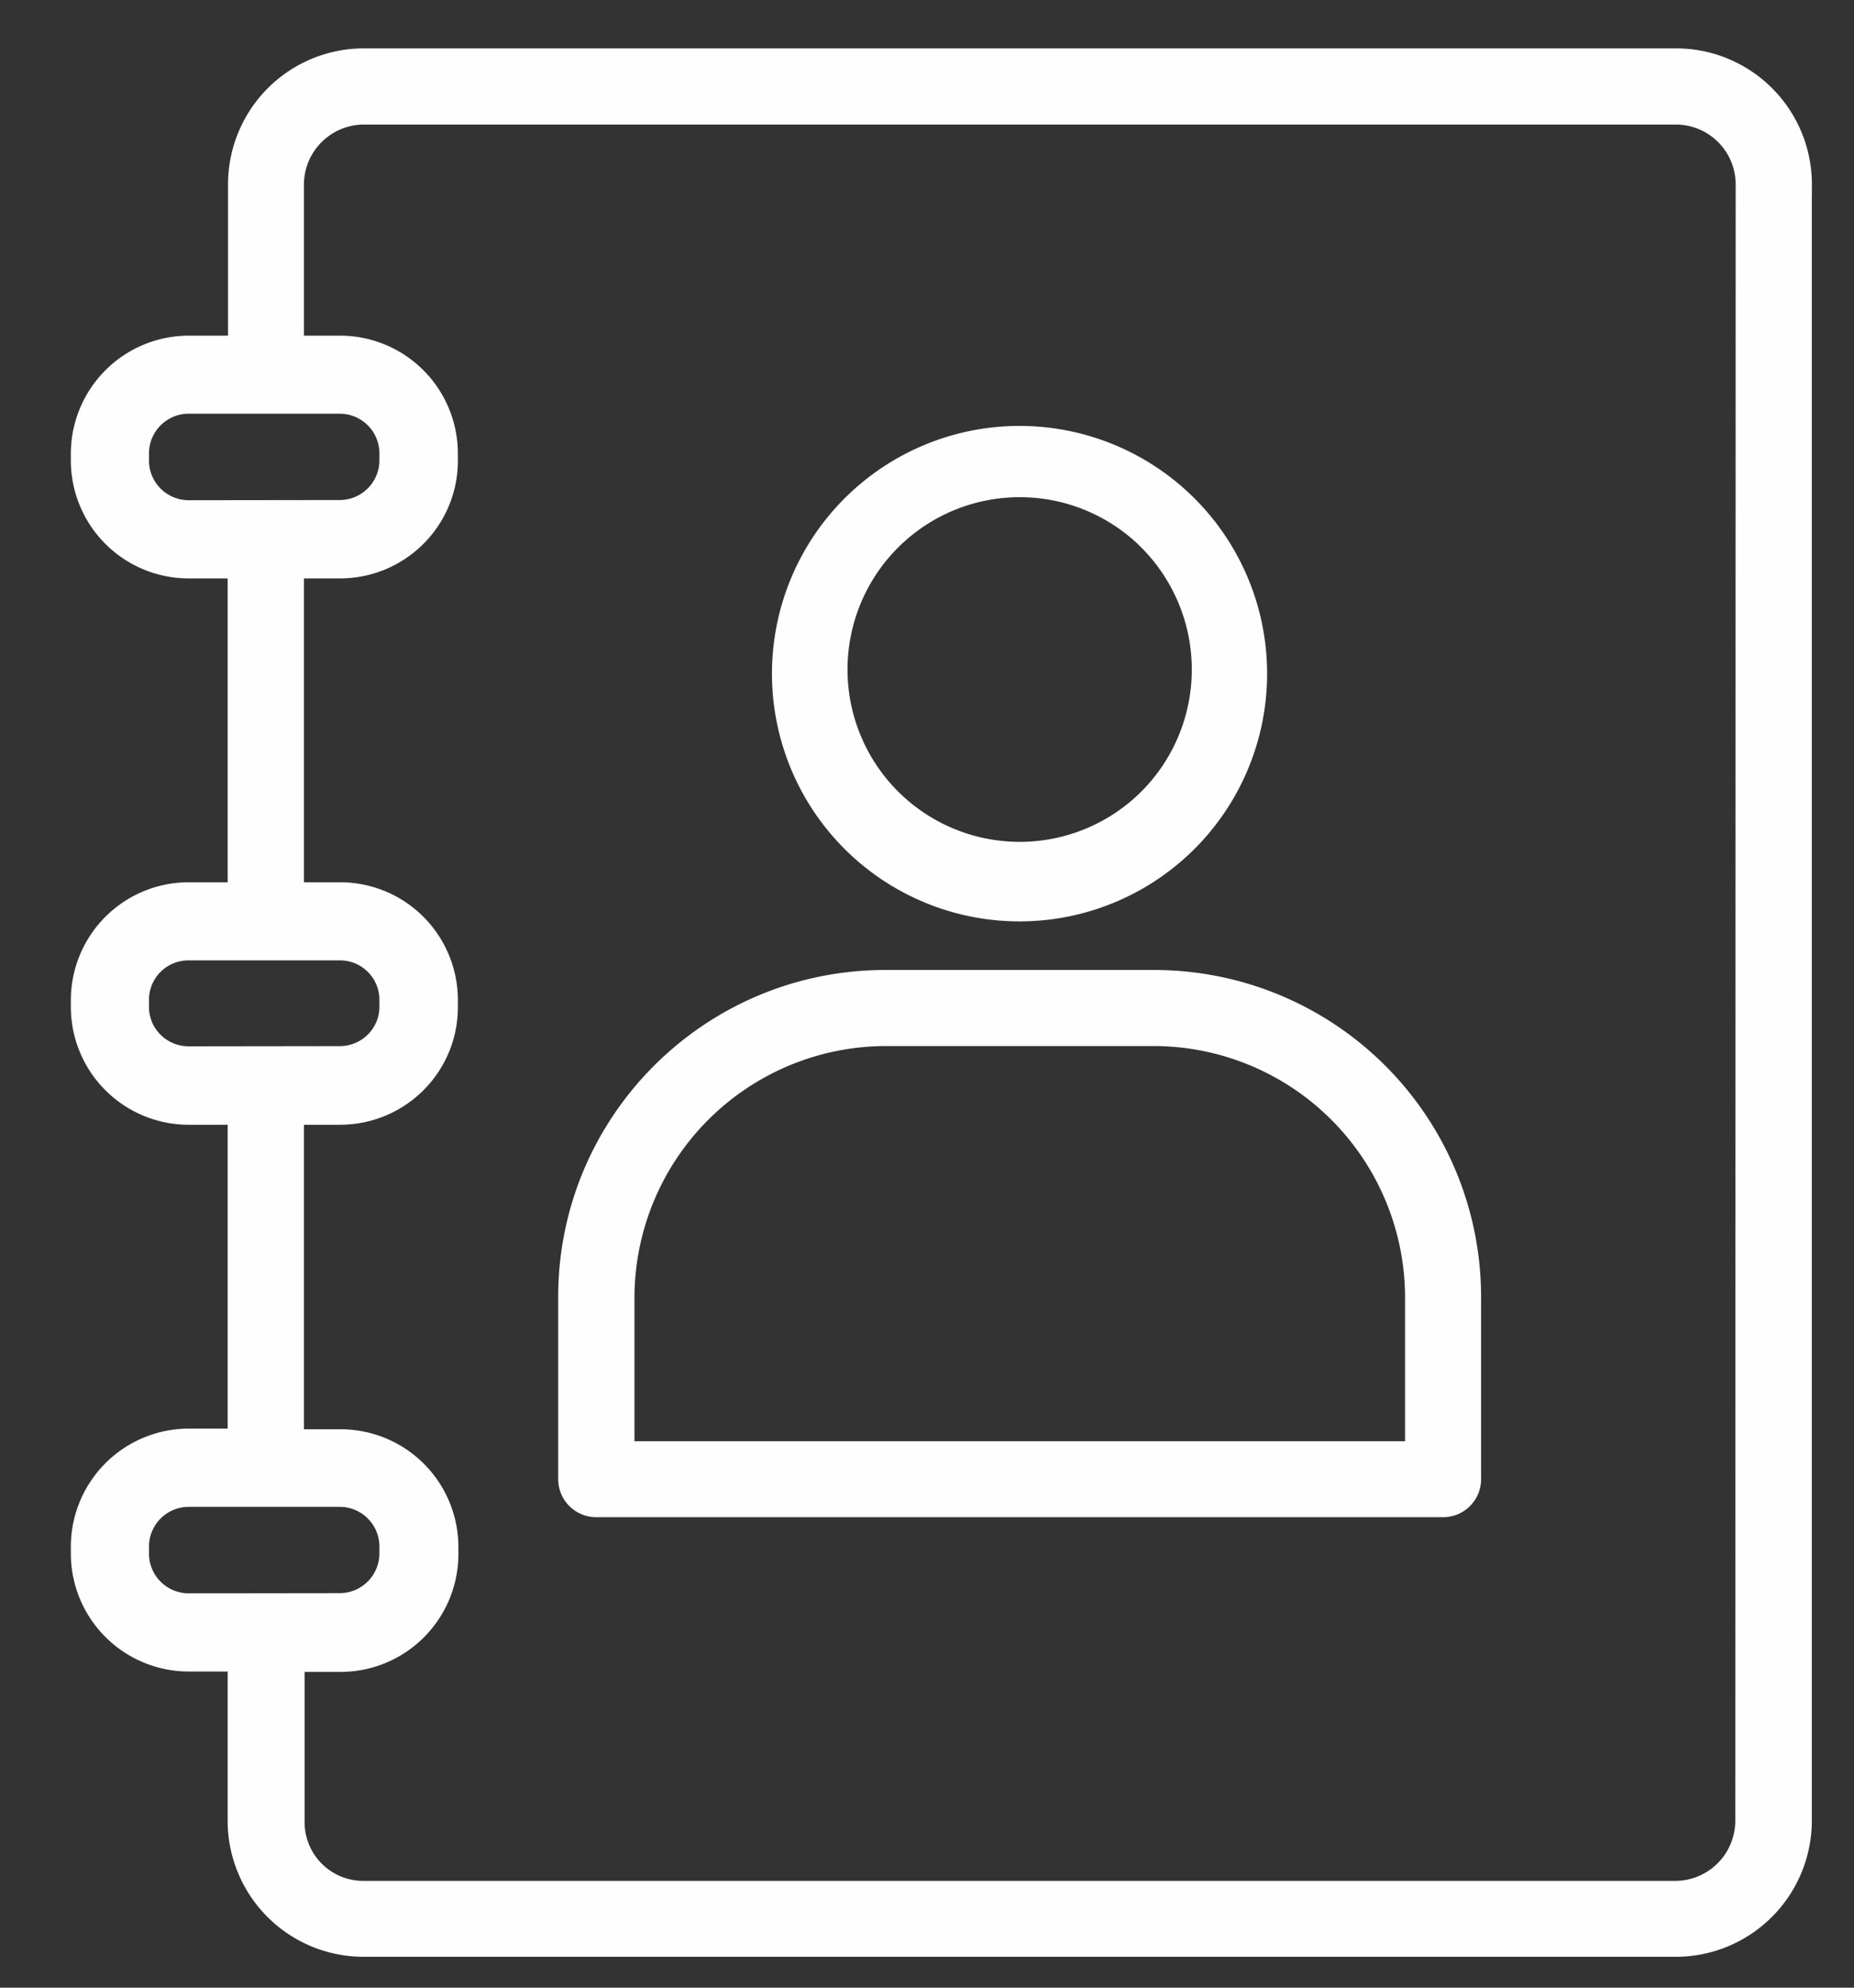
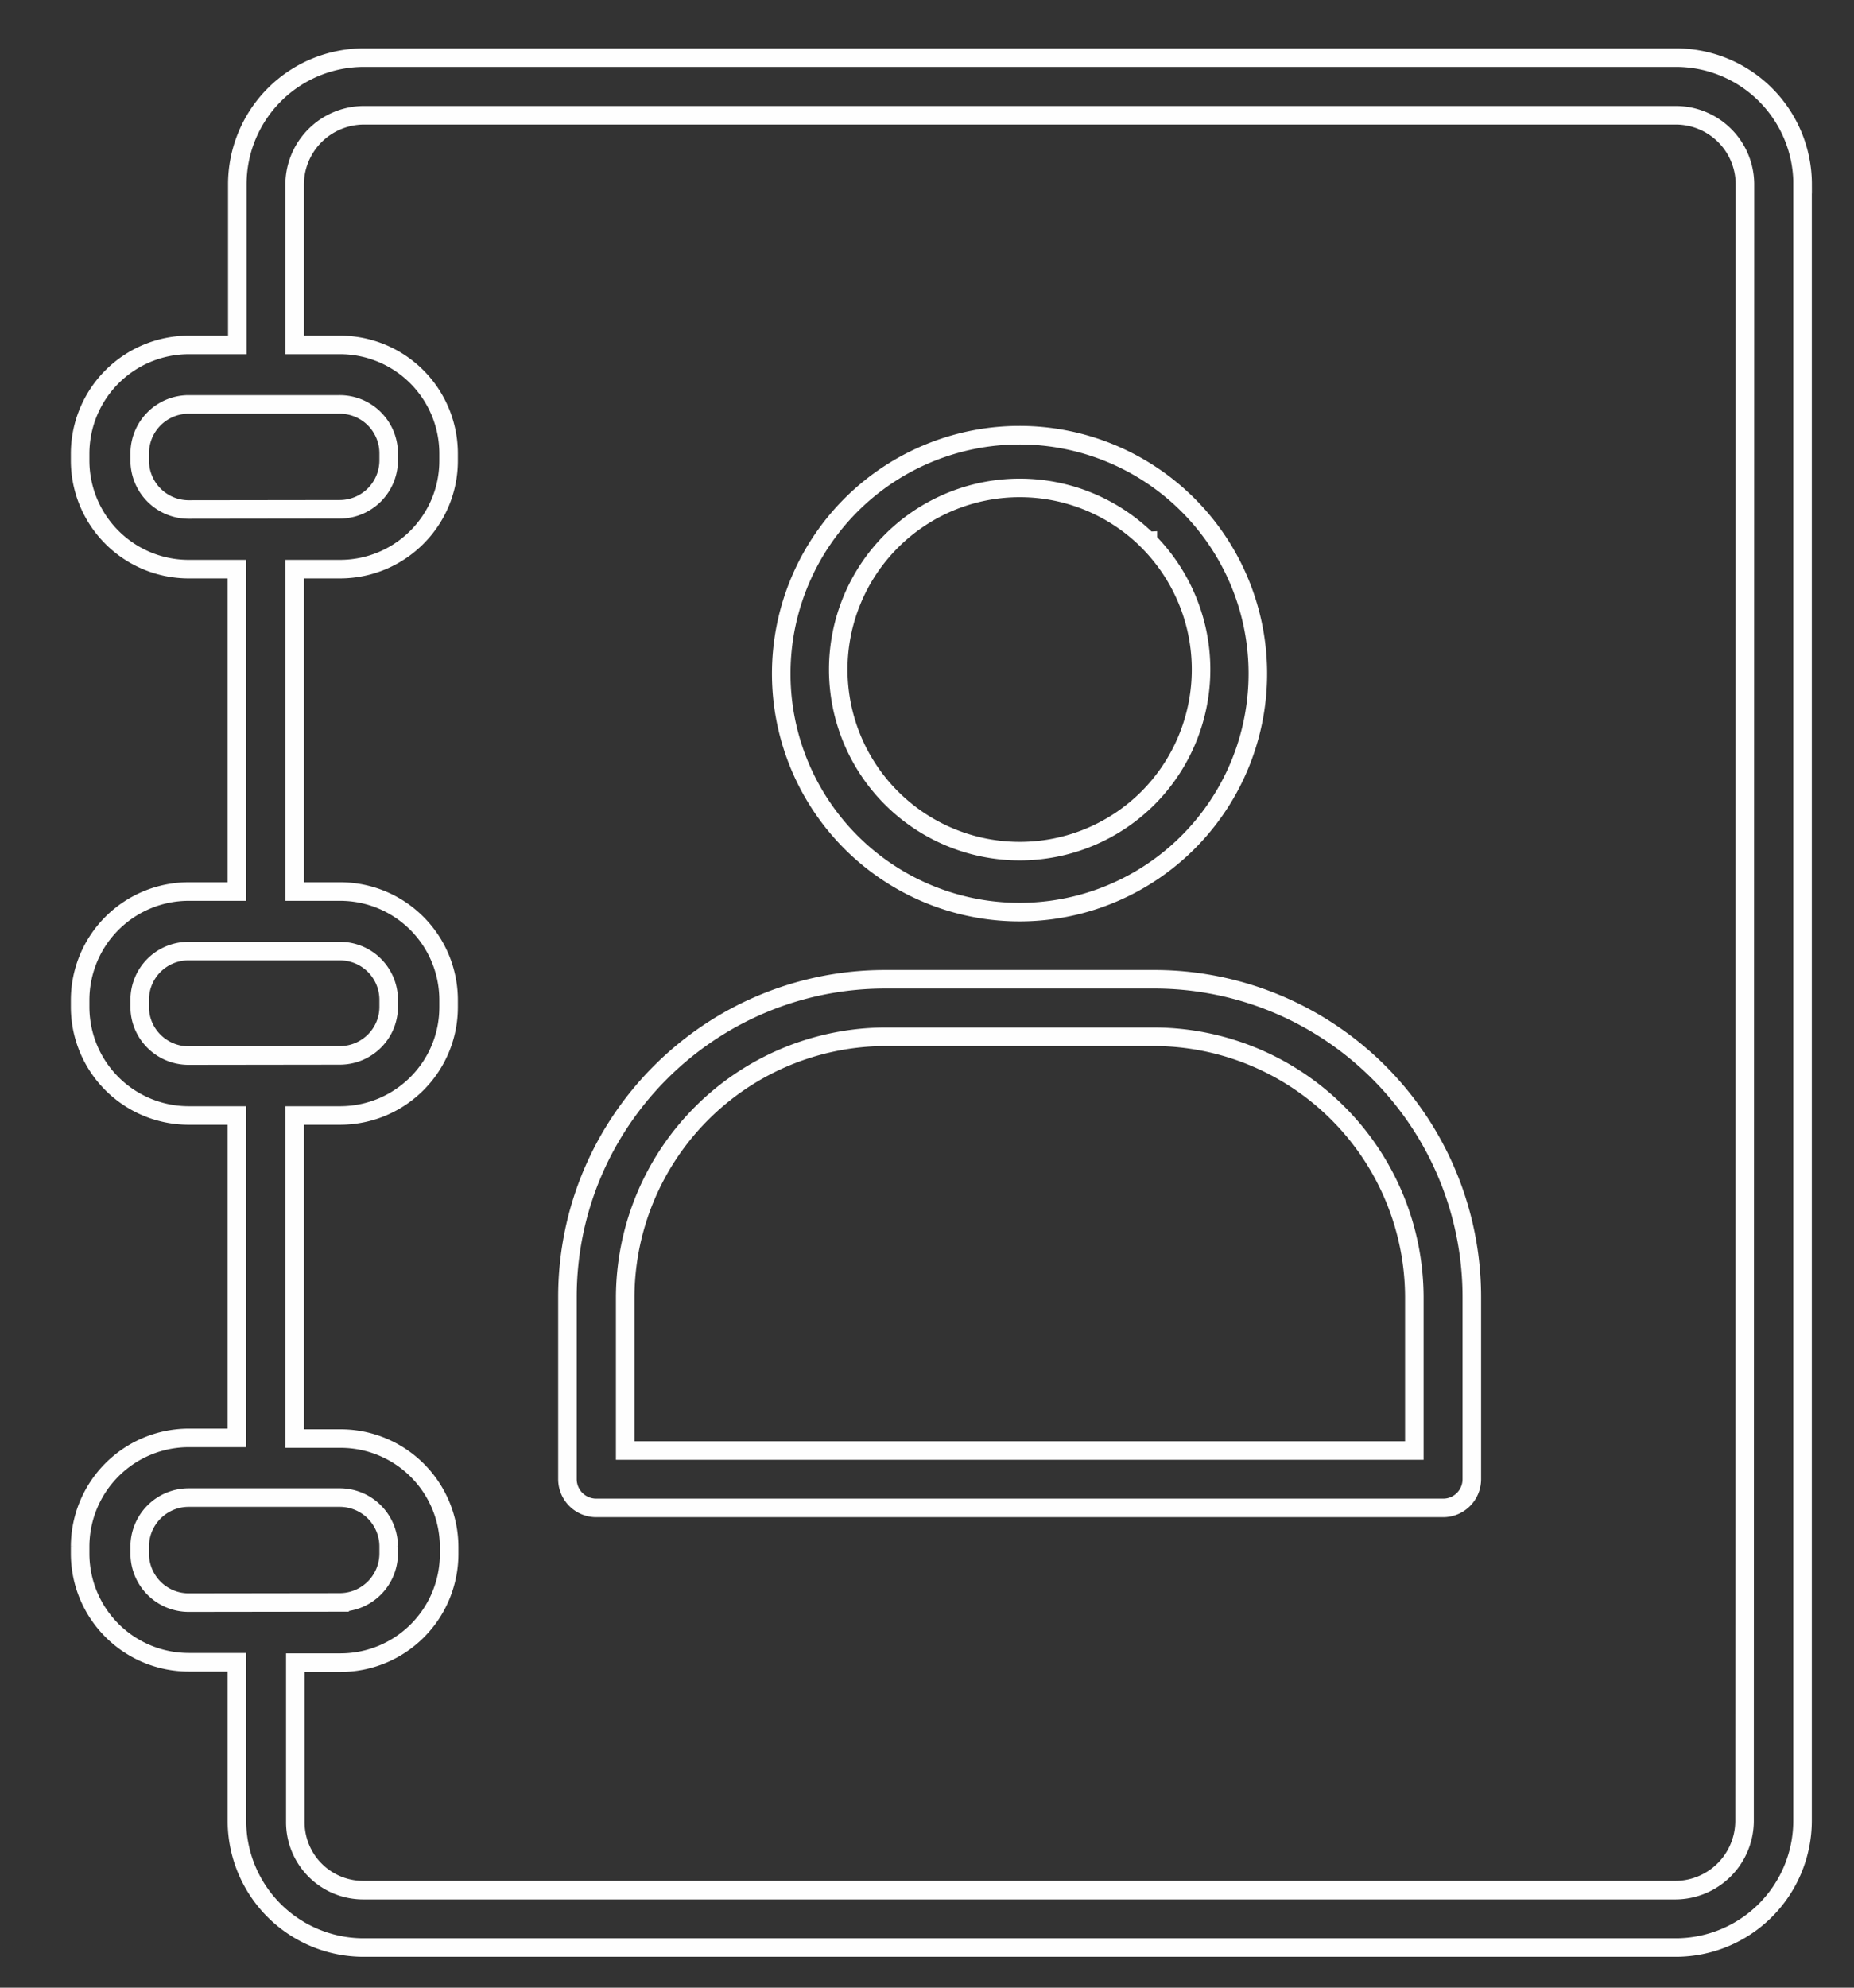
<svg xmlns="http://www.w3.org/2000/svg" width="28" height="30" viewBox="0 0 28 30">
  <rect x="0" y="0" width="28" height="30" fill="#333333" stroke="none" />
  <g>
    <g clip-path="url(#clip-5F35E51F-BFF9-4BA7-B83E-BDAC7B7940A3)">
-       <path fill="#fefefe" d="M15.394 6.51a3.598 3.598 0 1 1 .007 7.197 3.598 3.598 0 0 1-.007-7.197m1.943 5.533a2.746 2.746 0 0 0-.002-3.88 2.741 2.741 0 1 0 .002 3.88" />
-     </g>
+       </g>
    <g clip-path="url(#clip-5F35E51F-BFF9-4BA7-B83E-BDAC7B7940A3)">
      <path fill="none" stroke="#fefefe" stroke-miterlimit="50" stroke-width=".28" d="M18.996 10.106a3.599 3.599 0 1 1-7.197.003 3.599 3.599 0 0 1 7.197-.003zm-1.66-1.942a2.741 2.741 0 1 0 .002 3.88 2.746 2.746 0 0 0-.003-3.88z" />
    </g>
    <g clip-path="url(#clip-5F35E51F-BFF9-4BA7-B83E-BDAC7B7940A3)">
-       <path fill="#fefefe" d="M17.432 14.78a4.796 4.796 0 0 1 4.796 4.796v2.75c0 .239-.194.433-.432.433H9.006a.435.435 0 0 1-.436-.434v-2.749c0-2.65 2.15-4.796 4.8-4.796zm3.928 4.796a3.94 3.94 0 0 0-3.928-3.928h-4.06a3.943 3.943 0 0 0-3.93 3.928v2.317H21.36z" />
-     </g>
+       </g>
    <g clip-path="url(#clip-5F35E51F-BFF9-4BA7-B83E-BDAC7B7940A3)">
      <path fill="none" stroke="#fefefe" stroke-miterlimit="50" stroke-width=".28" d="M22.228 19.576v2.75c0 .239-.194.433-.432.433H9.006a.435.435 0 0 1-.436-.434v-2.749c0-2.65 2.15-4.796 4.8-4.796h4.062a4.796 4.796 0 0 1 4.796 4.796zm-.868 0a3.94 3.94 0 0 0-3.928-3.928h-4.06a3.943 3.943 0 0 0-3.93 3.928v2.317H21.36z" />
    </g>
    <g clip-path="url(#clip-5F35E51F-BFF9-4BA7-B83E-BDAC7B7940A3)">
-       <path fill="#fefefe" d="M26.663 1.43c.357.358.56.842.56 1.347v24.707a1.916 1.916 0 0 1-1.912 1.91H5.486a1.914 1.914 0 0 1-1.908-1.907v-2.399h-.729a1.641 1.641 0 0 1-1.639-1.64v-.108a1.643 1.643 0 0 1 1.64-1.638h.728v-4.866h-.729A1.64 1.64 0 0 1 1.21 15.2v-.107a1.64 1.64 0 0 1 1.64-1.637h.728V8.59h-.729A1.64 1.64 0 0 1 1.21 6.953v-.108a1.643 1.643 0 0 1 1.64-1.639h.734V2.78A1.912 1.912 0 0 1 5.494.87h19.82c.505 0 .992.202 1.349.56zM5.13 7.687a.74.74 0 0 0 .74-.737v-.108a.739.739 0 0 0-.74-.738H2.846a.74.74 0 0 0-.736.74v.109a.74.74 0 0 0 .74.737zm0 8.242c.409 0 .74-.328.74-.734v-.107a.735.735 0 0 0-.74-.733H2.846a.735.735 0 0 0-.736.736v.107c0 .406.332.734.74.734zm0 8.256a.74.74 0 0 0 .74-.737v-.108a.739.739 0 0 0-.74-.737H2.846a.74.74 0 0 0-.736.742v.106a.74.74 0 0 0 .74.737zM26.353 2.78a1.044 1.044 0 0 0-1.042-1.04H5.49A1.048 1.048 0 0 0 4.45 2.78v2.426h.687a1.64 1.64 0 0 1 1.638 1.639v.108c0 .904-.733 1.635-1.638 1.637H4.45v4.866h.687a1.638 1.638 0 0 1 1.638 1.637v.107c0 .905-.733 1.634-1.638 1.636H4.45v4.876h.697a1.639 1.639 0 0 1 1.636 1.636v.11a1.64 1.64 0 0 1-1.636 1.636H4.46v2.399a1.026 1.026 0 0 0 1.035 1.035h19.81a1.048 1.048 0 0 0 1.042-1.041z" />
-     </g>
+       </g>
    <g clip-path="url(#clip-5F35E51F-BFF9-4BA7-B83E-BDAC7B7940A3)">
      <path fill="none" stroke="#fefefe" stroke-miterlimit="50" stroke-width=".28" d="M27.223 2.777v24.707a1.916 1.916 0 0 1-1.912 1.91H5.486a1.914 1.914 0 0 1-1.908-1.907v-2.399h-.729a1.641 1.641 0 0 1-1.639-1.64v-.108a1.643 1.643 0 0 1 1.64-1.638h.728v-4.866h-.729A1.64 1.64 0 0 1 1.21 15.2v-.107a1.64 1.64 0 0 1 1.64-1.637h.728V8.59h-.729A1.64 1.64 0 0 1 1.21 6.953v-.108a1.643 1.643 0 0 1 1.64-1.639h.734V2.78A1.912 1.912 0 0 1 5.494.87h19.82a1.912 1.912 0 0 1 1.91 1.907zM5.13 7.687a.74.74 0 0 0 .74-.737v-.108a.739.739 0 0 0-.74-.738H2.846a.74.74 0 0 0-.736.74v.109a.74.74 0 0 0 .74.737zm0 8.242c.409 0 .74-.328.74-.734v-.107a.735.735 0 0 0-.74-.733H2.846a.735.735 0 0 0-.736.736v.107c0 .406.332.734.74.734zm0 8.256a.74.74 0 0 0 .74-.737v-.108a.739.739 0 0 0-.74-.737H2.846a.74.74 0 0 0-.736.742v.106a.74.74 0 0 0 .74.737zM26.353 2.78a1.044 1.044 0 0 0-1.042-1.04H5.49A1.048 1.048 0 0 0 4.45 2.78v2.426h.687a1.64 1.64 0 0 1 1.638 1.639v.108c0 .904-.733 1.635-1.638 1.637H4.45v4.866h.687a1.638 1.638 0 0 1 1.638 1.637v.107c0 .905-.733 1.634-1.638 1.636H4.45v4.876h.697a1.639 1.639 0 0 1 1.636 1.636v.11a1.64 1.64 0 0 1-1.636 1.636H4.46v2.399a1.026 1.026 0 0 0 1.035 1.035h19.81a1.048 1.048 0 0 0 1.042-1.041z" />
    </g>
  </g>
</svg>